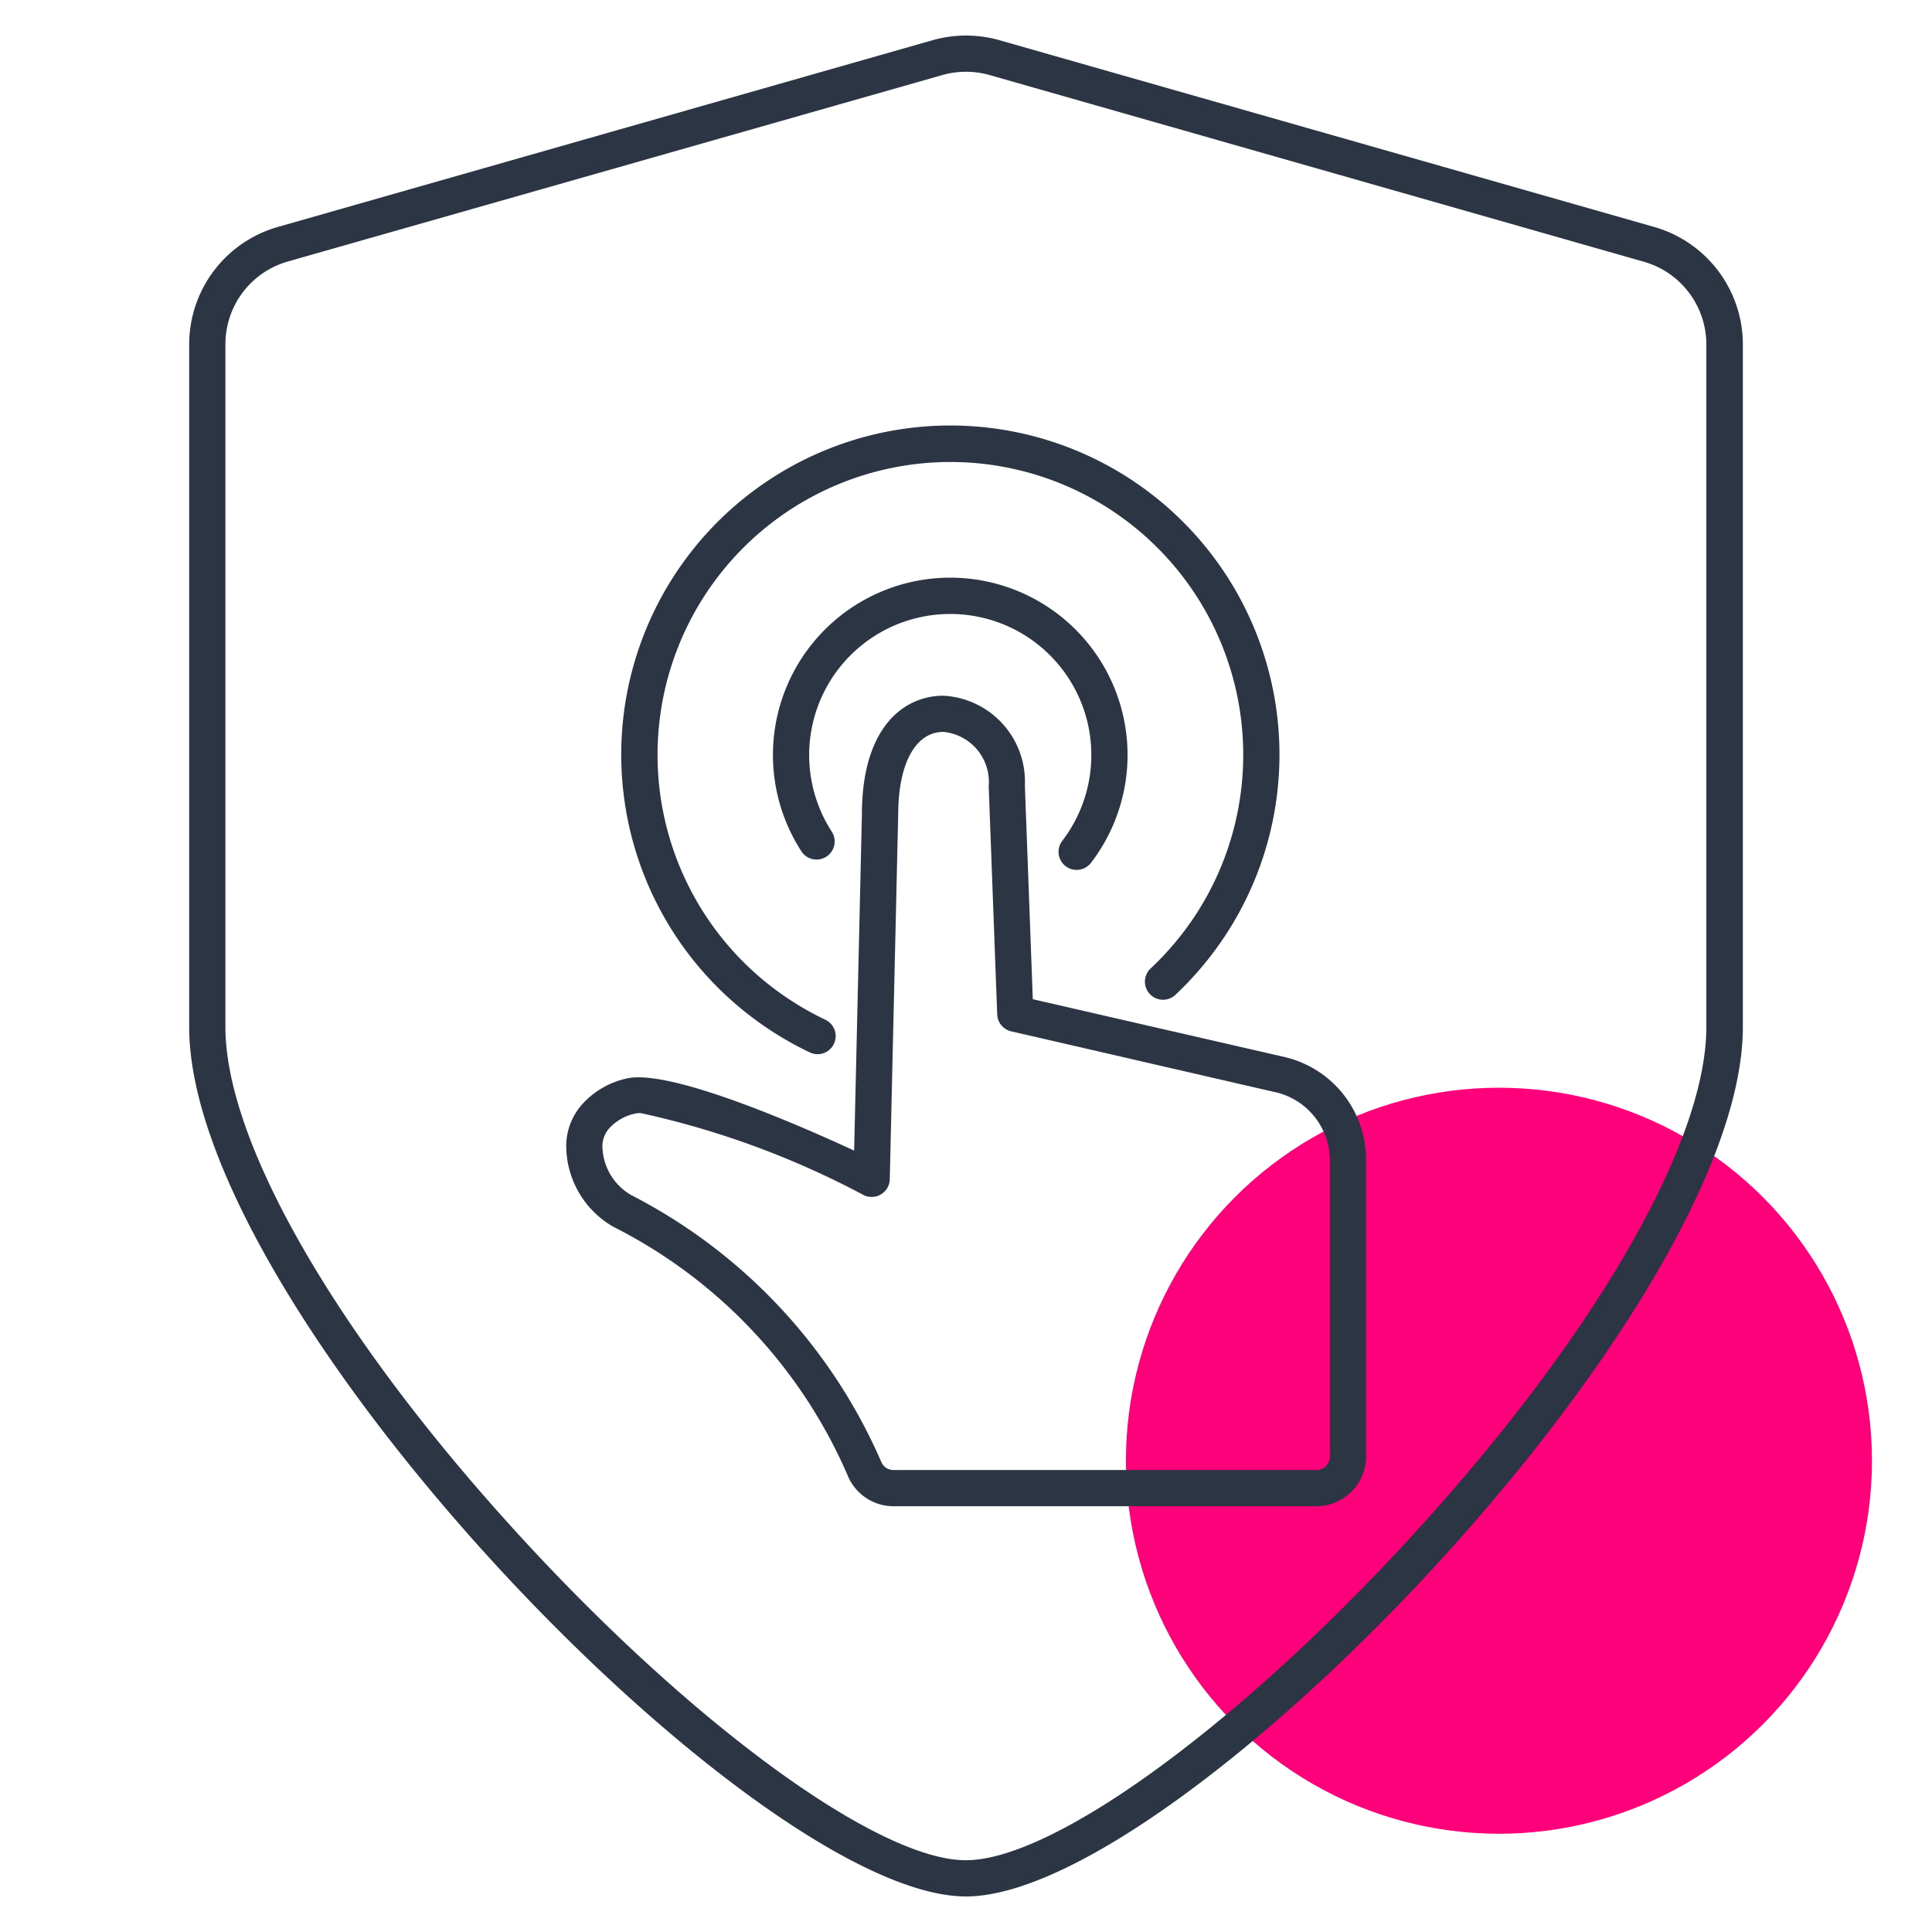
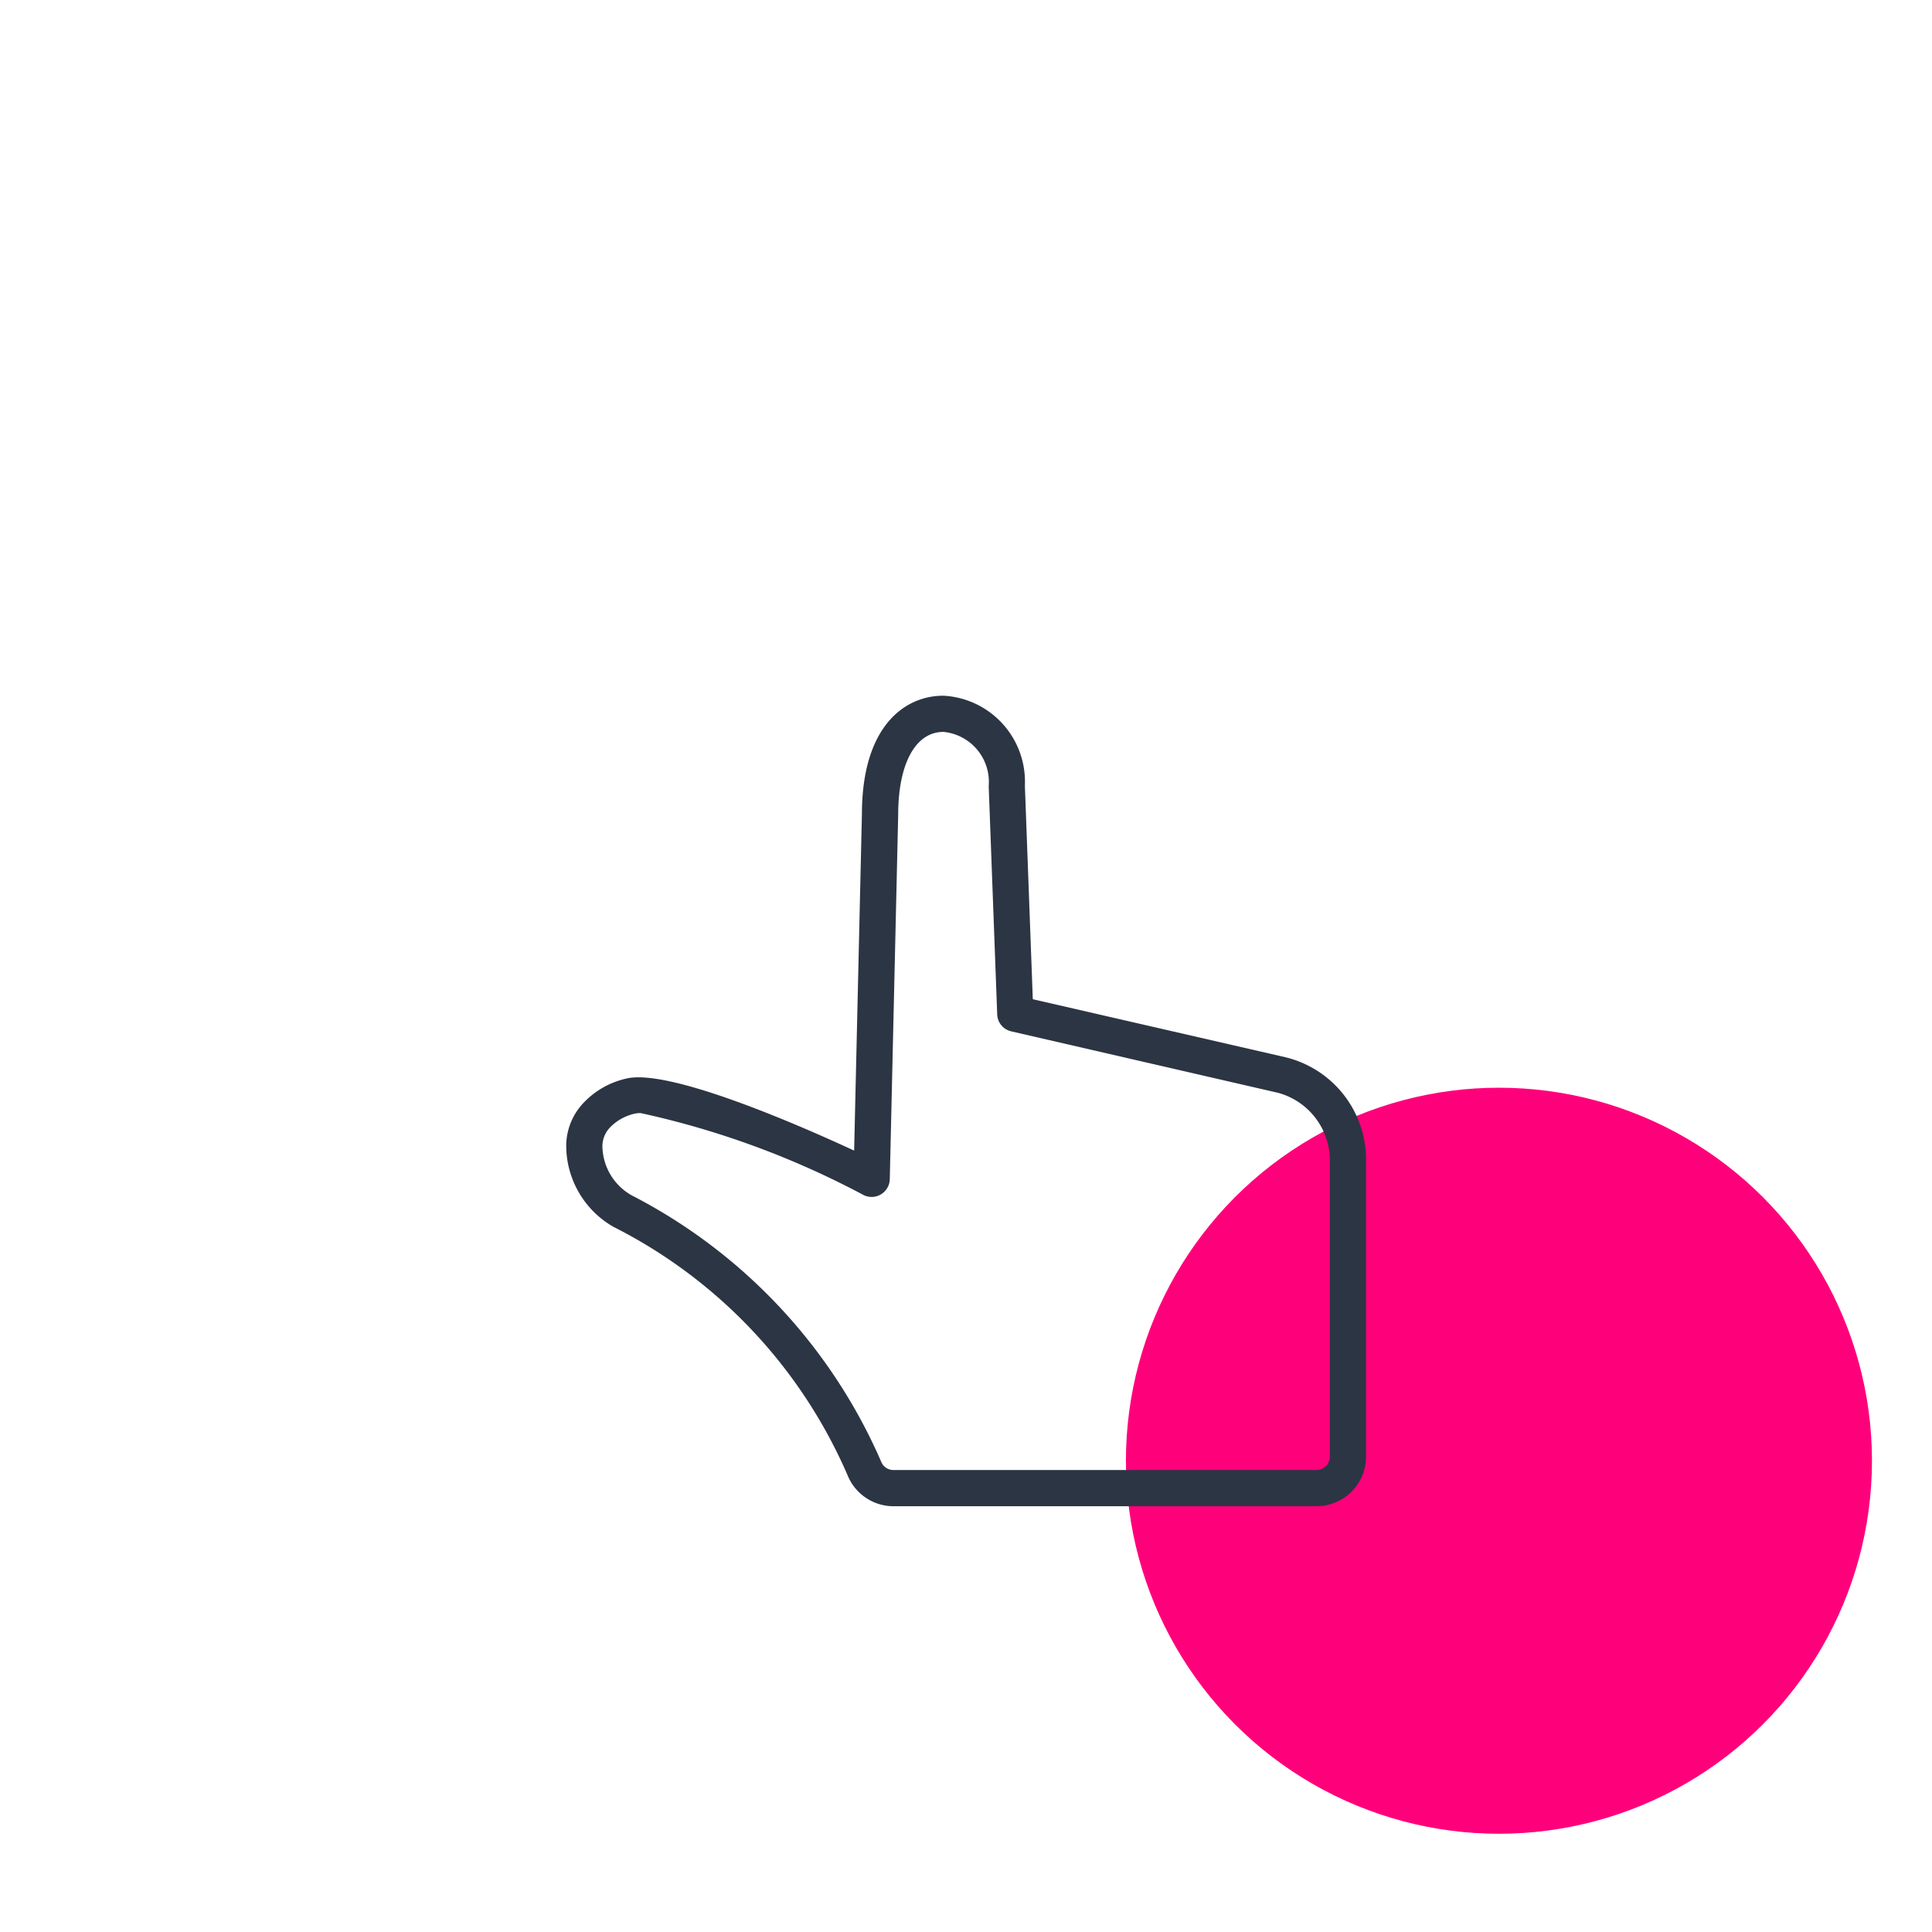
<svg xmlns="http://www.w3.org/2000/svg" viewBox="0 0 40 40">
  <defs>
    <style>.cls-1{fill:#ff007b;}.cls-2{fill:#2c3543;}</style>
  </defs>
  <title>hyperengagementsecurity-40x40-colorspot-outlinesmagenta</title>
  <g id="Layer_7" data-name="Layer 7">
    <circle class="cls-1" cx="31.034" cy="30.243" r="7.723" />
  </g>
  <g id="Layer_1" data-name="Layer 1">
-     <path class="cls-2" d="M20,39.264c-4.366,0-16.083-12.142-16.083-18V7.121A2.529,2.529,0,0,1,5.748,4.7L19.309.832a2.535,2.535,0,0,1,1.382,0L34.252,4.7a2.53,2.53,0,0,1,1.832,2.425V21.264C36.084,27.122,24.366,39.264,20,39.264ZM20,1.486a1.781,1.781,0,0,0-.486.067L5.953,5.416A1.779,1.779,0,0,0,4.667,7.121V21.264c0,2.432,2.387,6.525,6.23,10.682,3.576,3.867,7.319,6.568,9.1,6.568s5.527-2.7,9.1-6.568c3.843-4.157,6.231-8.25,6.231-10.682V7.121a1.781,1.781,0,0,0-1.287-1.7L20.486,1.553A1.781,1.781,0,0,0,20,1.486Z" />
-     <path class="cls-2" d="M16.926,21.826a.364.364,0,0,1-.16-.037,6.89,6.89,0,0,1-1.415-.9,6.814,6.814,0,1,1,10.016-1.518,6.893,6.893,0,0,1-1.044,1.238.375.375,0,0,1-.512-.547,6.152,6.152,0,0,0,.93-1.1,6.063,6.063,0,1,0-8.914,1.35,6.157,6.157,0,0,0,1.26.8.375.375,0,0,1-.161.714Z" />
-     <path class="cls-2" d="M22.292,18.01a.374.374,0,0,1-.3-.6,2.921,2.921,0,1,0-4.763-.179.375.375,0,0,1-.627.41,3.671,3.671,0,1,1,5.985.224A.374.374,0,0,1,22.292,18.01Z" />
+     <path class="cls-2" d="M16.926,21.826Z" />
    <path class="cls-2" d="M27.252,31.185H18.5a1.027,1.027,0,0,1-.951-.639A10.374,10.374,0,0,0,12.7,25.4a1.94,1.94,0,0,1-.977-1.683,1.3,1.3,0,0,1,.374-.9,1.745,1.745,0,0,1,.872-.487c.872-.208,3.491.925,4.715,1.492l.161-6.962c0-1.809.872-2.456,1.687-2.456a1.782,1.782,0,0,1,1.687,1.861l.164,4.423,5.226,1.2a2.182,2.182,0,0,1,1.674,2.147v6.118A1.029,1.029,0,0,1,27.252,31.185Zm-13.989-8.14a.535.535,0,0,0-.122.012,1.022,1.022,0,0,0-.5.274.569.569,0,0,0-.169.383,1.189,1.189,0,0,0,.6,1.031,11.236,11.236,0,0,1,5.175,5.525.271.271,0,0,0,.254.165h8.755a.279.279,0,0,0,.278-.278V24.039a1.455,1.455,0,0,0-1.068-1.412l-5.53-1.274a.374.374,0,0,1-.29-.352l-.176-4.723a1.041,1.041,0,0,0-.937-1.125c-.578,0-.937.657-.937,1.715l-.174,7.546a.376.376,0,0,1-.539.33A17.905,17.905,0,0,0,13.263,23.045Z" />
  </g>
</svg>